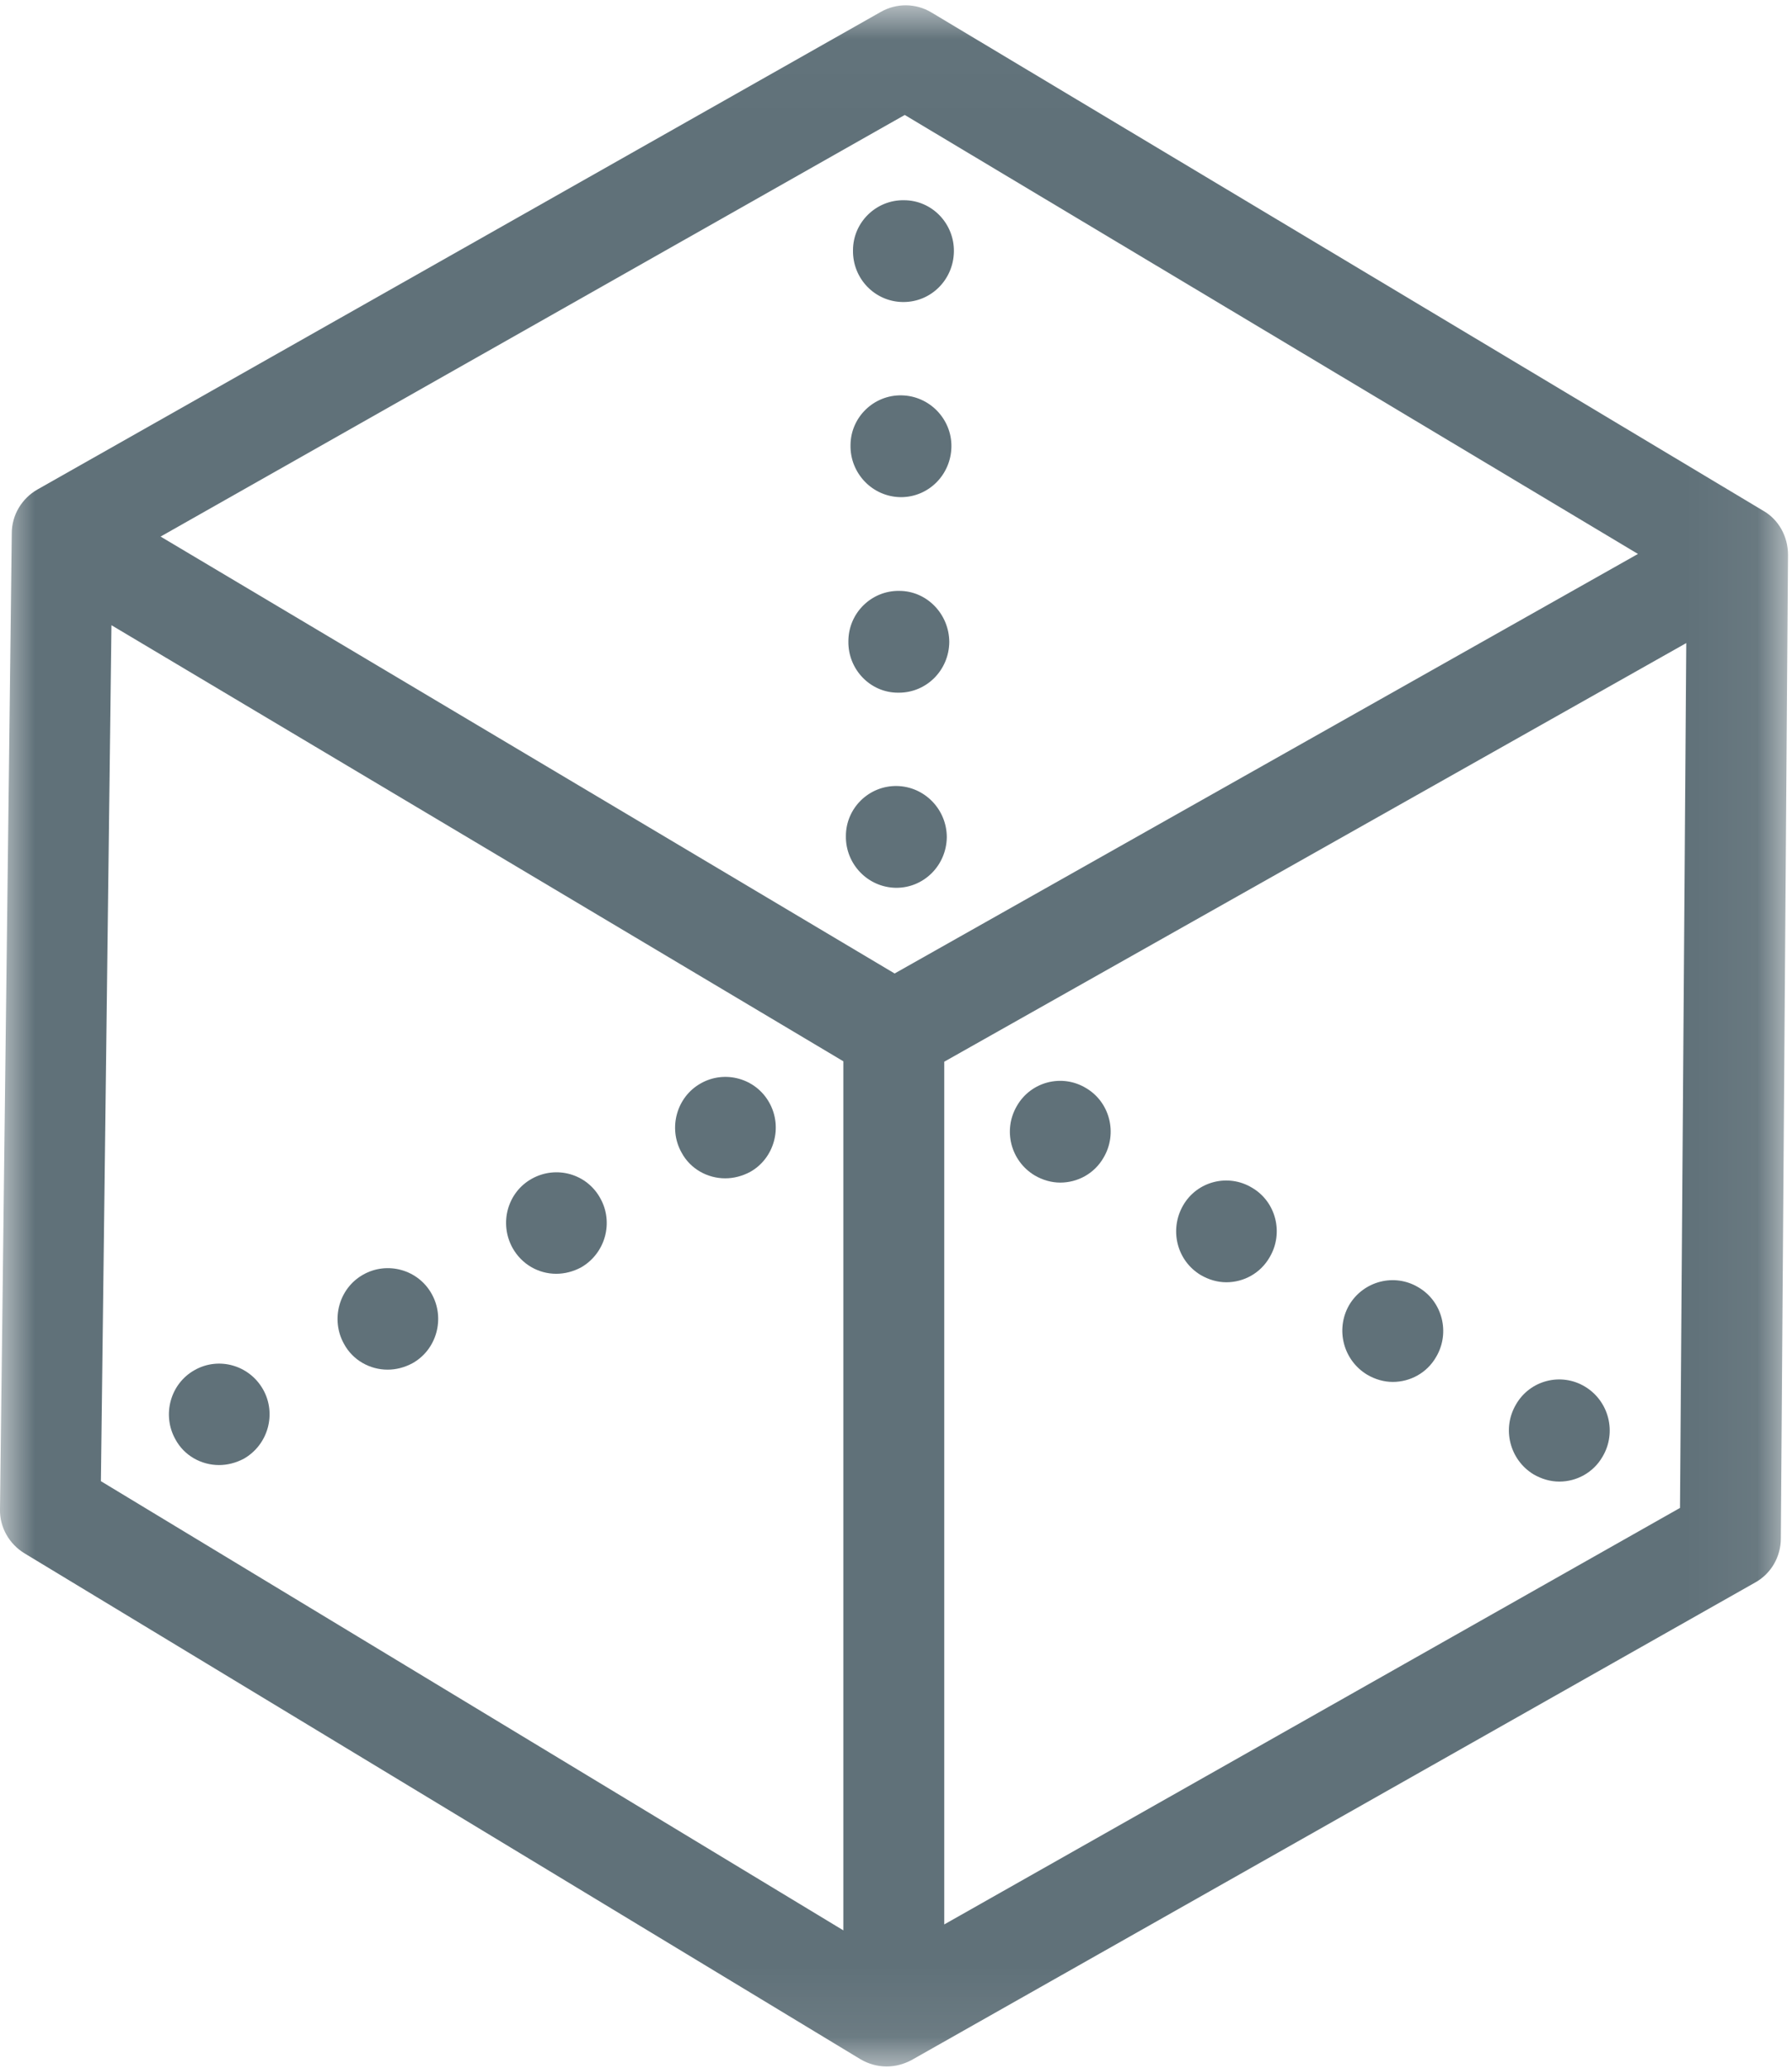
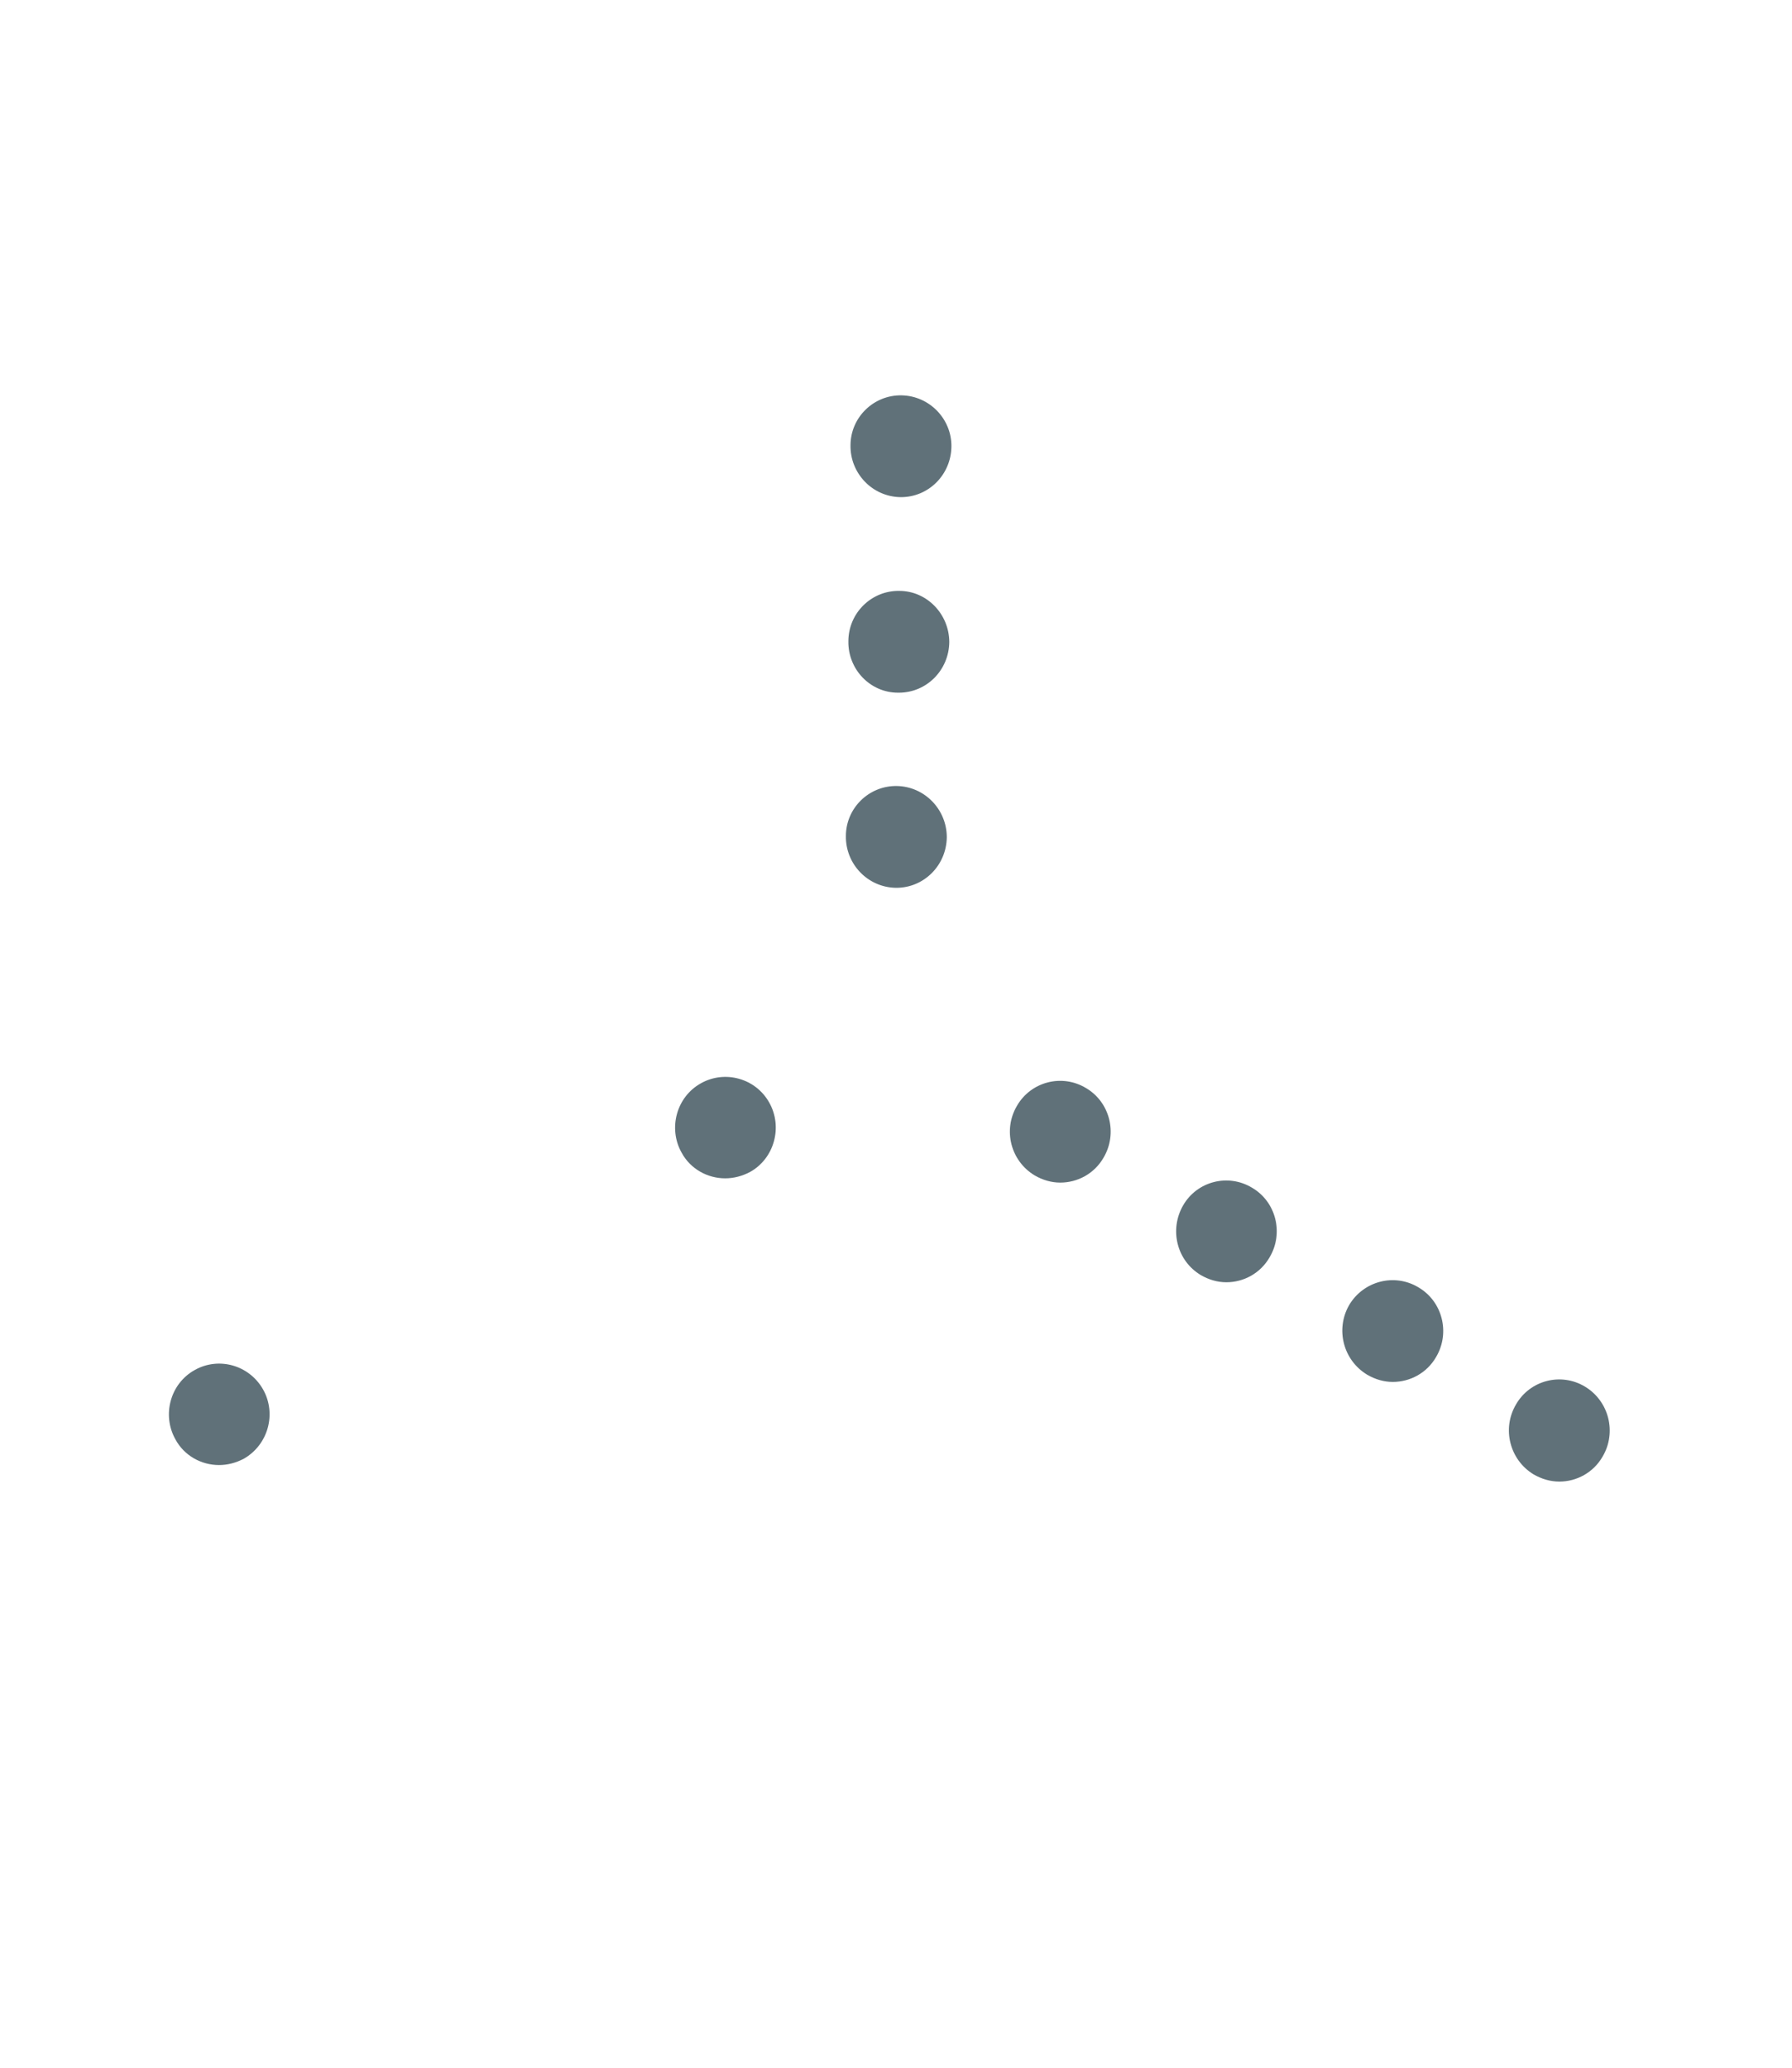
<svg xmlns="http://www.w3.org/2000/svg" xmlns:xlink="http://www.w3.org/1999/xlink" width="26px" height="30px" viewBox="0 0 26 30" version="1.1">
  <defs>
    <polygon id="path-1" points="0 0.018 25.942 0.018 25.942 29.923 0 29.923" />
  </defs>
  <g id="Page-1" stroke="none" stroke-width="1" fill="none" fill-rule="evenodd">
    <g id="Collectie-detail" transform="translate(-948, -1294)">
      <g id="Group-32" transform="translate(948, 1294)">
        <g id="Group-28">
          <g id="Group-3" transform="translate(0, 0.059)">
            <mask id="mask-2" fill="white">
              <use xlink:href="#path-1" />
            </mask>
            <g id="Clip-2" />
-             <path d="M24.375,21.819 L13.7,27.862 L13.7,15.345 L24.466,9.271 L24.375,21.819 Z M12.98,14.065 L2.33,7.726 L13.127,1.609 L23.765,7.978 L12.98,14.065 Z M12.236,27.948 L1.464,21.431 L1.617,9.012 L12.236,15.339 L12.236,27.948 Z M25.582,7.351 L13.511,0.12 C13.285,-0.015 13.005,-0.015 12.779,0.114 L0.543,7.043 C0.317,7.173 0.171,7.412 0.171,7.677 L-3.28702597e-05,21.837 C-0.006,22.102 0.134,22.342 0.354,22.477 L12.486,29.819 C12.602,29.886 12.73,29.923 12.864,29.923 C12.987,29.923 13.108,29.892 13.224,29.831 L25.466,22.901 C25.698,22.772 25.838,22.526 25.838,22.262 L25.942,7.991 C25.942,7.726 25.808,7.48 25.582,7.351 L25.582,7.351 Z" id="Fill-1" fill="#607179" mask="url(#mask-2)" />
          </g>
-           <path d="M8.07,18.481 C8.192,18.481 8.314,18.45 8.43,18.389 C8.784,18.185 8.906,17.736 8.71,17.386 C8.515,17.029 8.07,16.905 7.716,17.102 C7.362,17.299 7.24,17.748 7.436,18.105 C7.57,18.345 7.814,18.481 8.07,18.481" id="Fill-4" fill="#607179" />
-           <path d="M5.624,19.872 C5.746,19.872 5.868,19.841 5.984,19.779 C6.338,19.582 6.46,19.127 6.265,18.776 C6.069,18.419 5.618,18.296 5.27,18.493 C4.917,18.69 4.795,19.145 4.99,19.496 C5.118,19.736 5.368,19.872 5.624,19.872" id="Fill-6" fill="#607179" />
          <path d="M10.522,17.096 C10.644,17.096 10.766,17.065 10.882,17.004 C11.236,16.807 11.358,16.351 11.163,16.001 C10.967,15.644 10.516,15.521 10.168,15.718 C9.815,15.915 9.692,16.37 9.888,16.721 C10.016,16.961 10.266,17.096 10.522,17.096" id="Fill-8" fill="#607179" />
          <path d="M3.178,21.256 C3.3,21.256 3.422,21.225 3.538,21.164 C3.892,20.961 4.014,20.511 3.818,20.161 C3.617,19.804 3.172,19.681 2.824,19.878 C2.47,20.075 2.348,20.53 2.544,20.881 C2.672,21.121 2.922,21.256 3.178,21.256" id="Fill-10" fill="#607179" />
          <path d="M19.836,19.945 C19.952,20.013 20.08,20.05 20.208,20.05 C20.459,20.05 20.703,19.921 20.837,19.687 C21.044,19.336 20.928,18.881 20.58,18.678 C20.233,18.468 19.781,18.585 19.574,18.936 C19.373,19.287 19.489,19.736 19.836,19.945" id="Fill-12" fill="#607179" />
          <path d="M17.421,18.499 C17.537,18.567 17.665,18.604 17.793,18.604 C18.043,18.604 18.287,18.475 18.421,18.241 C18.629,17.89 18.513,17.434 18.165,17.232 C17.817,17.022 17.366,17.139 17.165,17.49 C16.964,17.841 17.073,18.29 17.421,18.499" id="Fill-14" fill="#607179" />
          <path d="M15.011,17.053 C15.127,17.121 15.255,17.158 15.383,17.158 C15.634,17.158 15.878,17.029 16.012,16.795 C16.219,16.444 16.103,15.989 15.756,15.786 C15.408,15.576 14.957,15.693 14.755,16.044 C14.548,16.395 14.664,16.844 15.011,17.053" id="Fill-16" fill="#607179" />
          <path d="M22.252,21.392 C22.368,21.459 22.496,21.496 22.624,21.496 C22.874,21.496 23.118,21.367 23.252,21.133 C23.46,20.782 23.344,20.327 22.996,20.118 C22.648,19.908 22.197,20.026 21.996,20.376 C21.788,20.727 21.904,21.182 22.252,21.392" id="Fill-18" fill="#607179" />
          <path d="M13.047,8.573 C12.645,8.567 12.309,8.893 12.309,9.305 C12.303,9.712 12.626,10.05 13.029,10.05 L13.041,10.05 C13.444,10.05 13.767,9.724 13.773,9.318 C13.773,8.912 13.45,8.573 13.047,8.573" id="Fill-20" fill="#607179" />
          <path d="M13.078,5.736 C12.675,5.73 12.34,6.056 12.34,6.462 C12.334,6.868 12.657,7.207 13.066,7.213 L13.072,7.213 C13.474,7.213 13.798,6.887 13.804,6.481 C13.81,6.081 13.487,5.742 13.078,5.736" id="Fill-22" fill="#607179" />
-           <path d="M13.096,4.382 L13.108,4.382 C13.511,4.382 13.834,4.056 13.84,3.65 C13.846,3.244 13.523,2.905 13.115,2.905 C12.712,2.899 12.376,3.225 12.376,3.632 C12.37,4.044 12.694,4.376 13.096,4.382" id="Fill-24" fill="#607179" />
          <path d="M13.011,11.404 C12.608,11.398 12.273,11.724 12.273,12.13 C12.267,12.536 12.59,12.875 12.999,12.881 L13.005,12.881 C13.407,12.881 13.731,12.555 13.737,12.148 C13.737,11.742 13.413,11.41 13.011,11.404" id="Fill-26" fill="#607179" />
        </g>
      </g>
    </g>
  </g>
</svg>